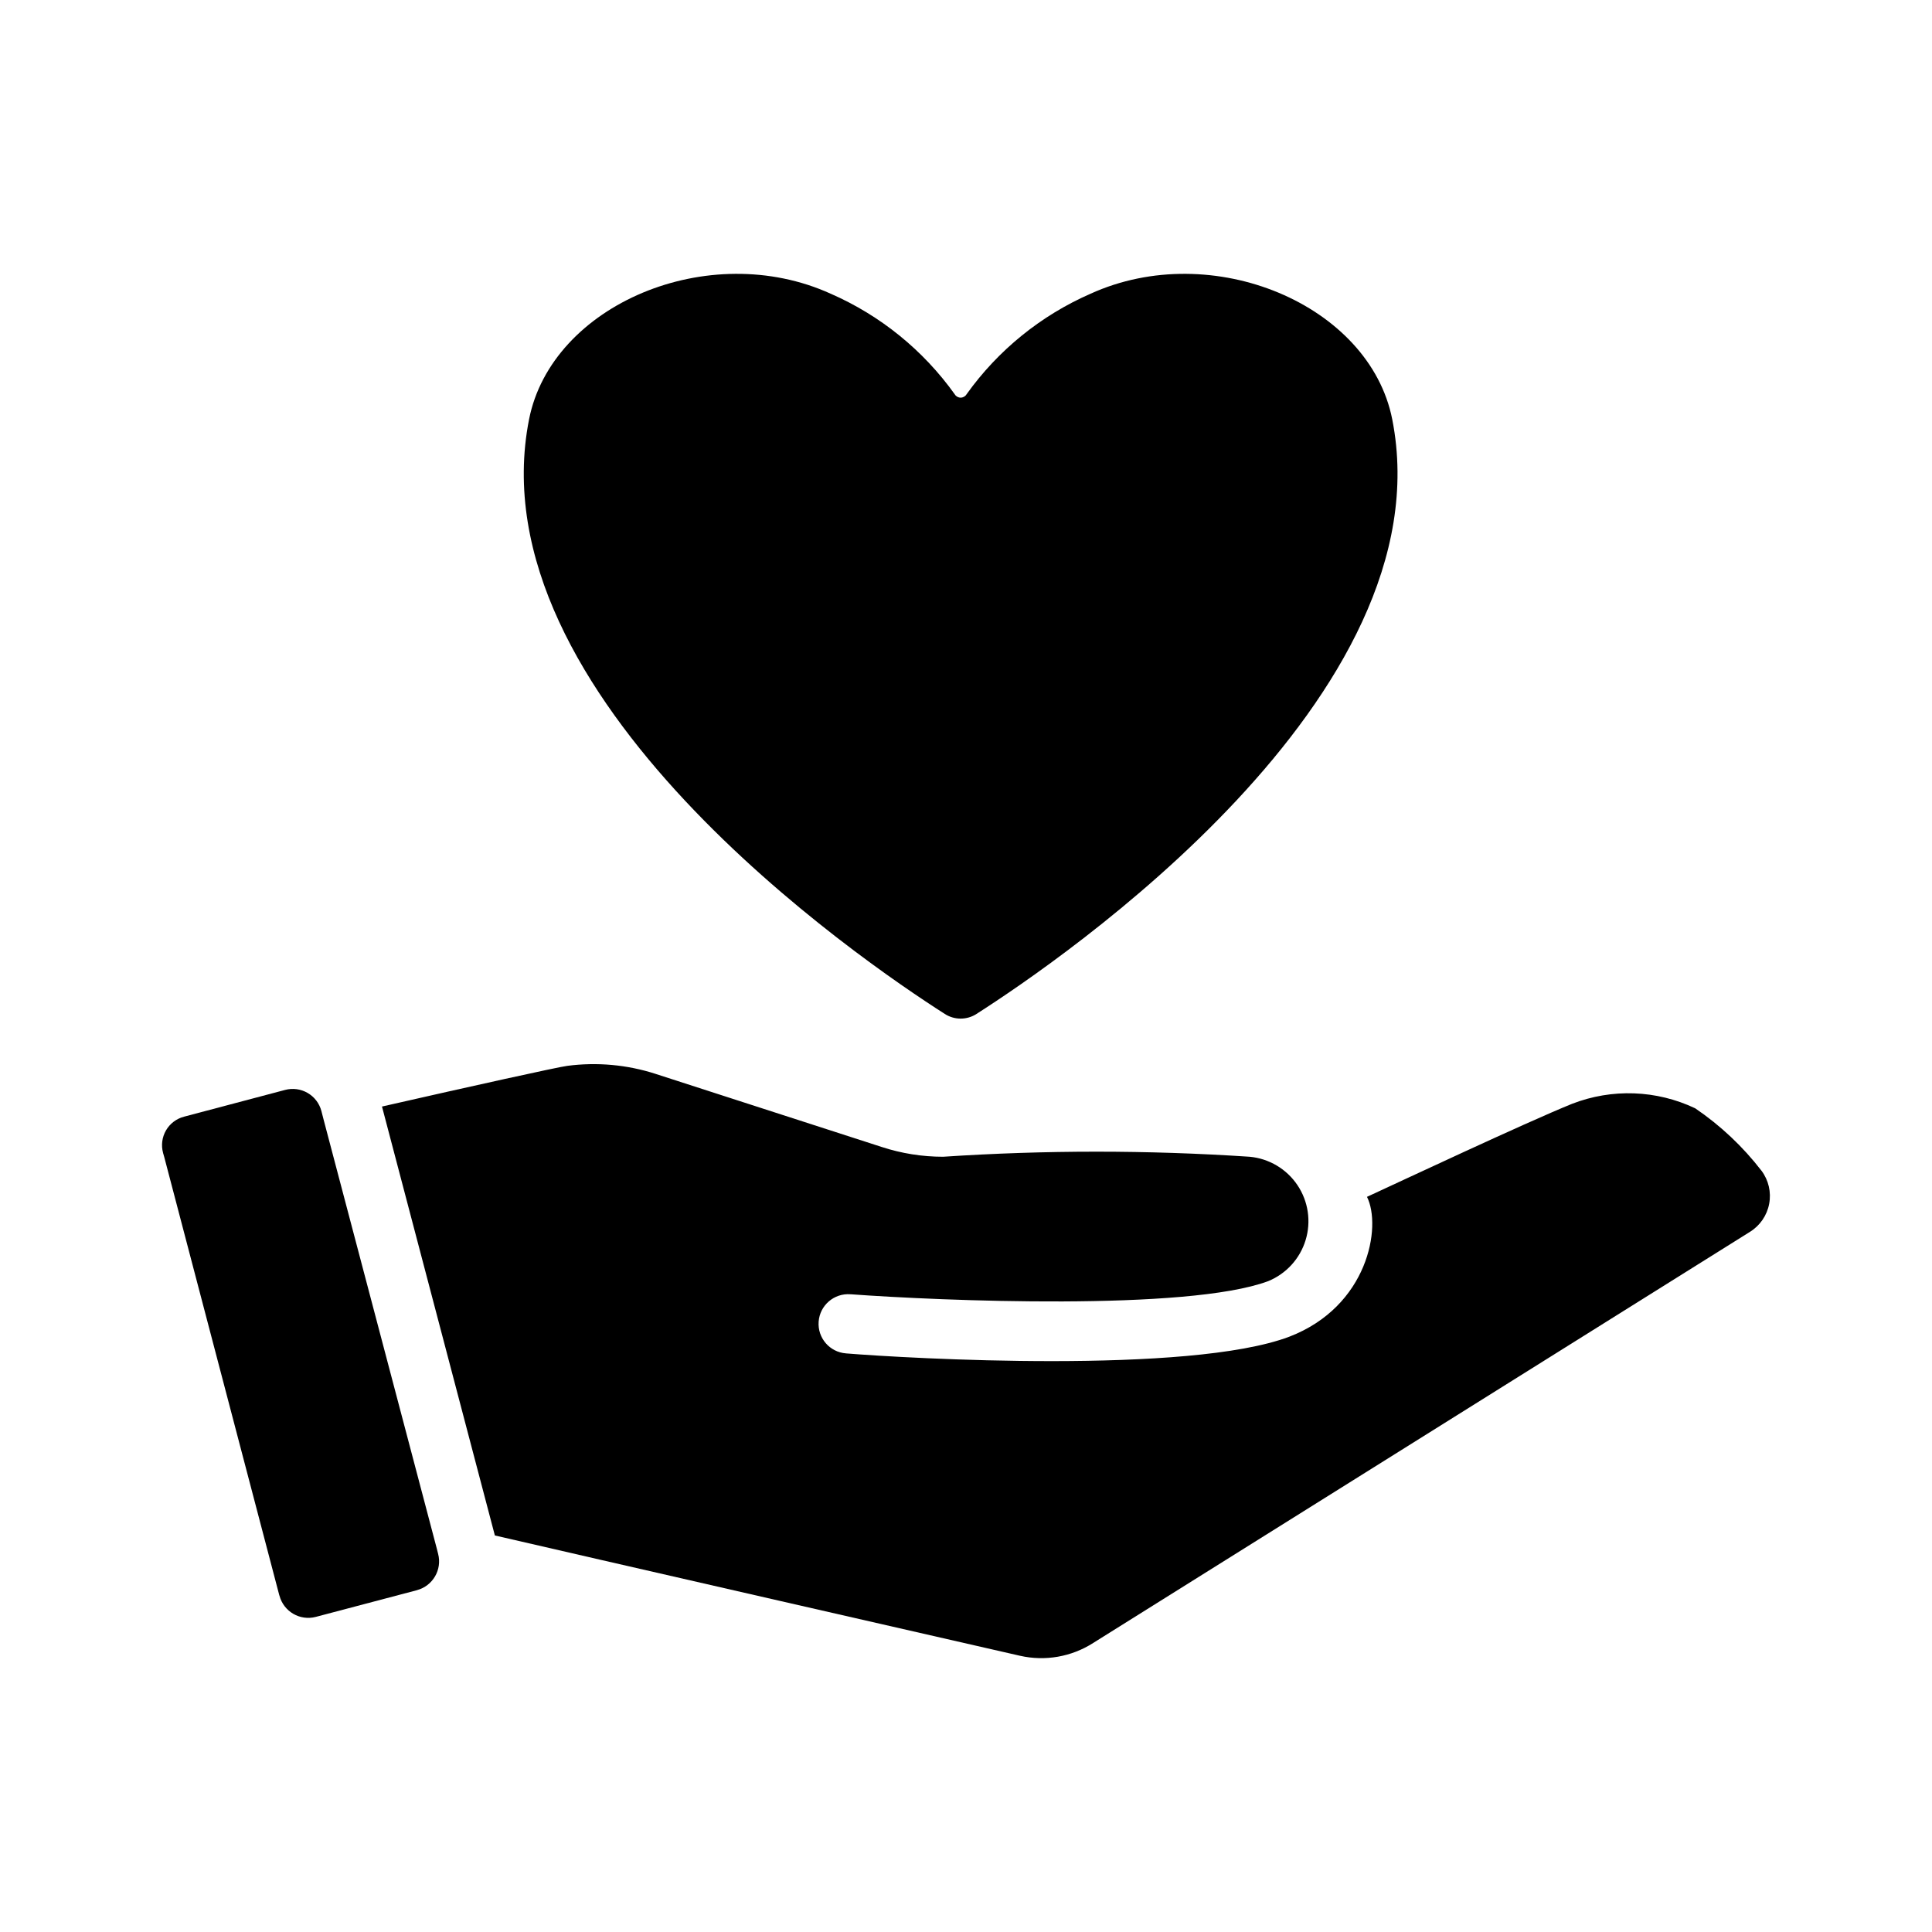
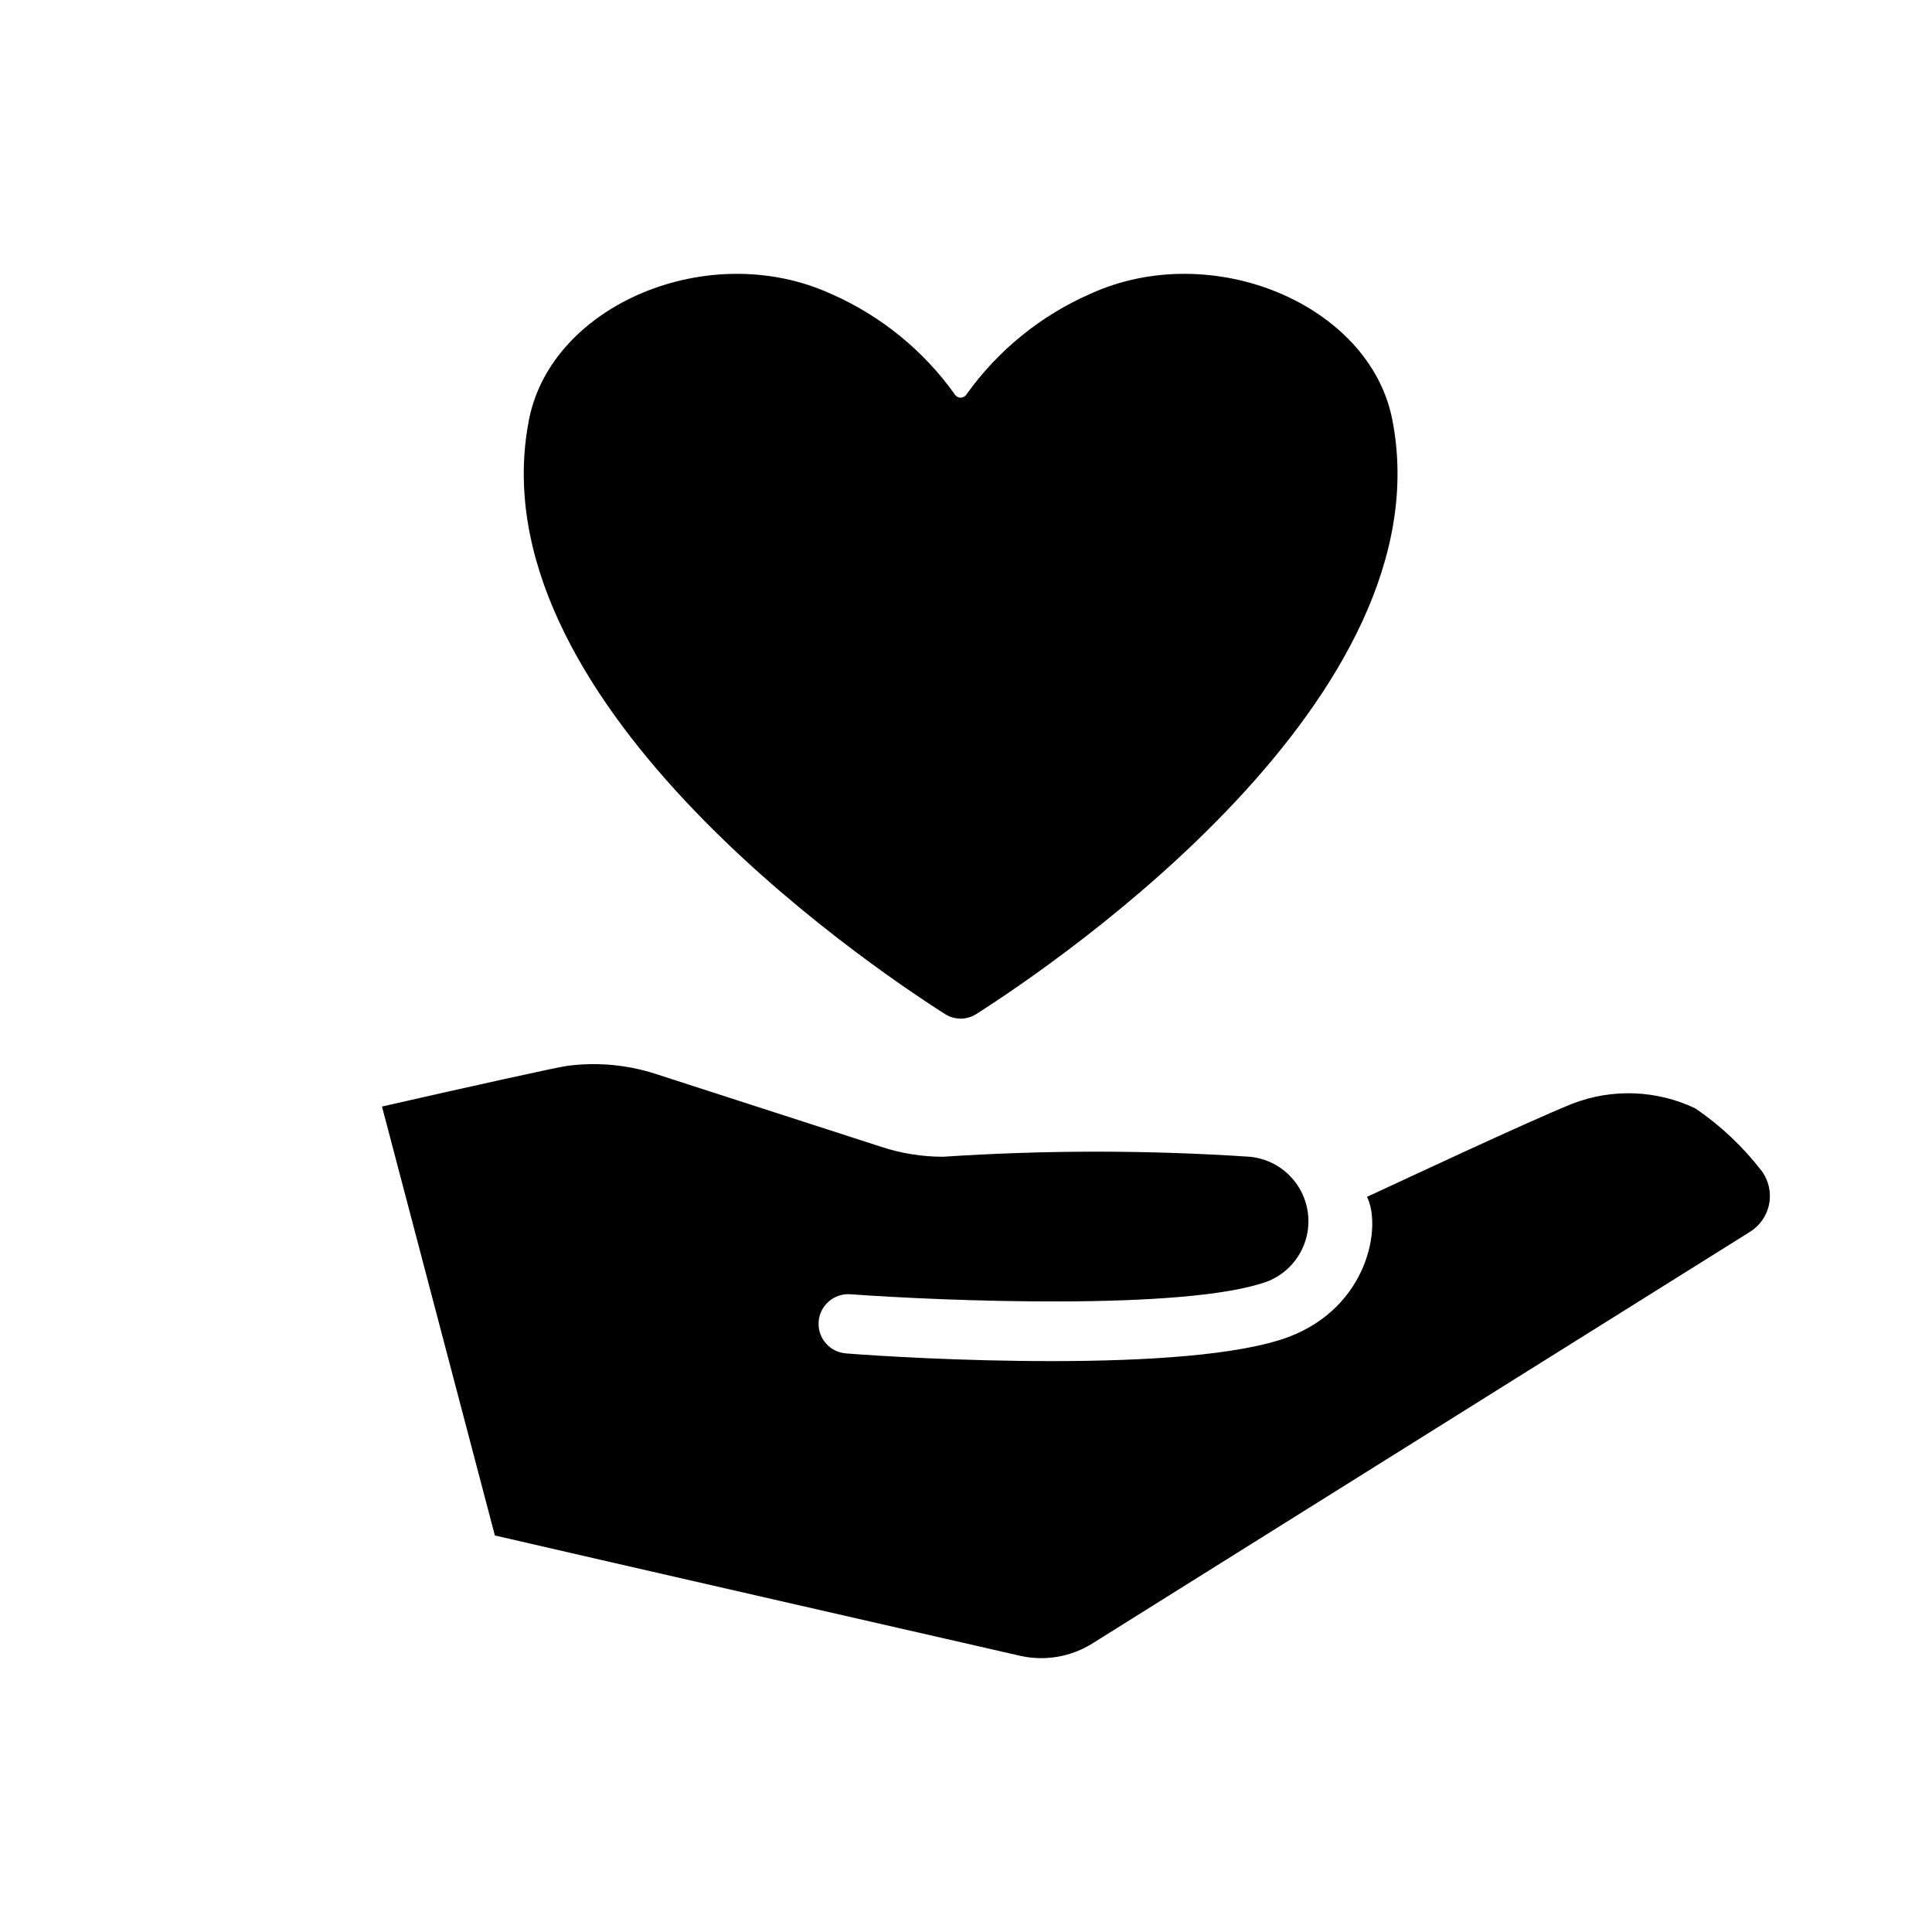
<svg xmlns="http://www.w3.org/2000/svg" fill="#000000" width="800px" height="800px" version="1.1" viewBox="144 144 512 512">
  <g>
    <path d="m610.81 454.25c-4.941-6.406-10.867-11.984-17.555-16.531-10.266-4.879-22.082-5.305-32.672-1.184-12.438 5.039-46.445 21.02-54.316 24.641 3.938 7.871 0.316 29.047-20.625 37.078-26.527 9.996-101 5.746-117.45 4.41v-0.004c-4.328-0.324-7.57-4.094-7.242-8.422 0.324-4.324 4.098-7.566 8.422-7.242h0.078c23.617 1.73 89.191 4.488 110.6-3.465 4.785-1.945 8.438-5.938 9.945-10.875 1.512-4.934 0.719-10.289-2.156-14.578-2.875-4.285-7.527-7.051-12.668-7.527-27.051-1.793-54.188-1.793-81.238 0-5.535 0-11.035-0.875-16.297-2.598l-59.906-19.363v-0.004c-7.539-2.43-15.523-3.152-23.379-2.125-2.519 0.316-25.27 5.352-49.121 10.785l29.914 113.67c15.824 3.699 139.1 31.883 139.18 31.883 6.648 1.504 13.621 0.285 19.367-3.387l174.05-108.95c2.668-1.648 4.523-4.348 5.106-7.43 0.586-3.086-0.156-6.273-2.035-8.785z" />
-     <path d="m254.52 565.41-26.844 7.086c-4.195 1.09-8.48-1.406-9.605-5.59l-0.078-0.234-30.465-116.04-0.316-1.102h0.004c-0.551-2.016-0.27-4.168 0.781-5.977 1.051-1.805 2.781-3.113 4.805-3.629l26.766-7.086c2.016-0.531 4.16-0.242 5.961 0.805s3.113 2.769 3.644 4.785l0.629 2.441 29.992 113.67 0.316 1.258c1.09 4.195-1.406 8.48-5.59 9.605z" />
    <path d="m402.79 412.7c-2.562 1.656-5.856 1.656-8.414 0-22.254-14.207-124.68-84.07-110.17-157.57 5.996-30.387 47.633-47.992 79.965-33.277v-0.004c13.152 5.758 24.508 14.965 32.852 26.652 0.328 0.547 0.922 0.879 1.559 0.879s1.227-0.332 1.555-0.879c8.348-11.688 19.699-20.895 32.855-26.652 32.305-14.703 73.965 2.875 79.965 33.277 14.504 73.504-87.918 143.37-110.17 157.57z" />
  </g>
</svg>